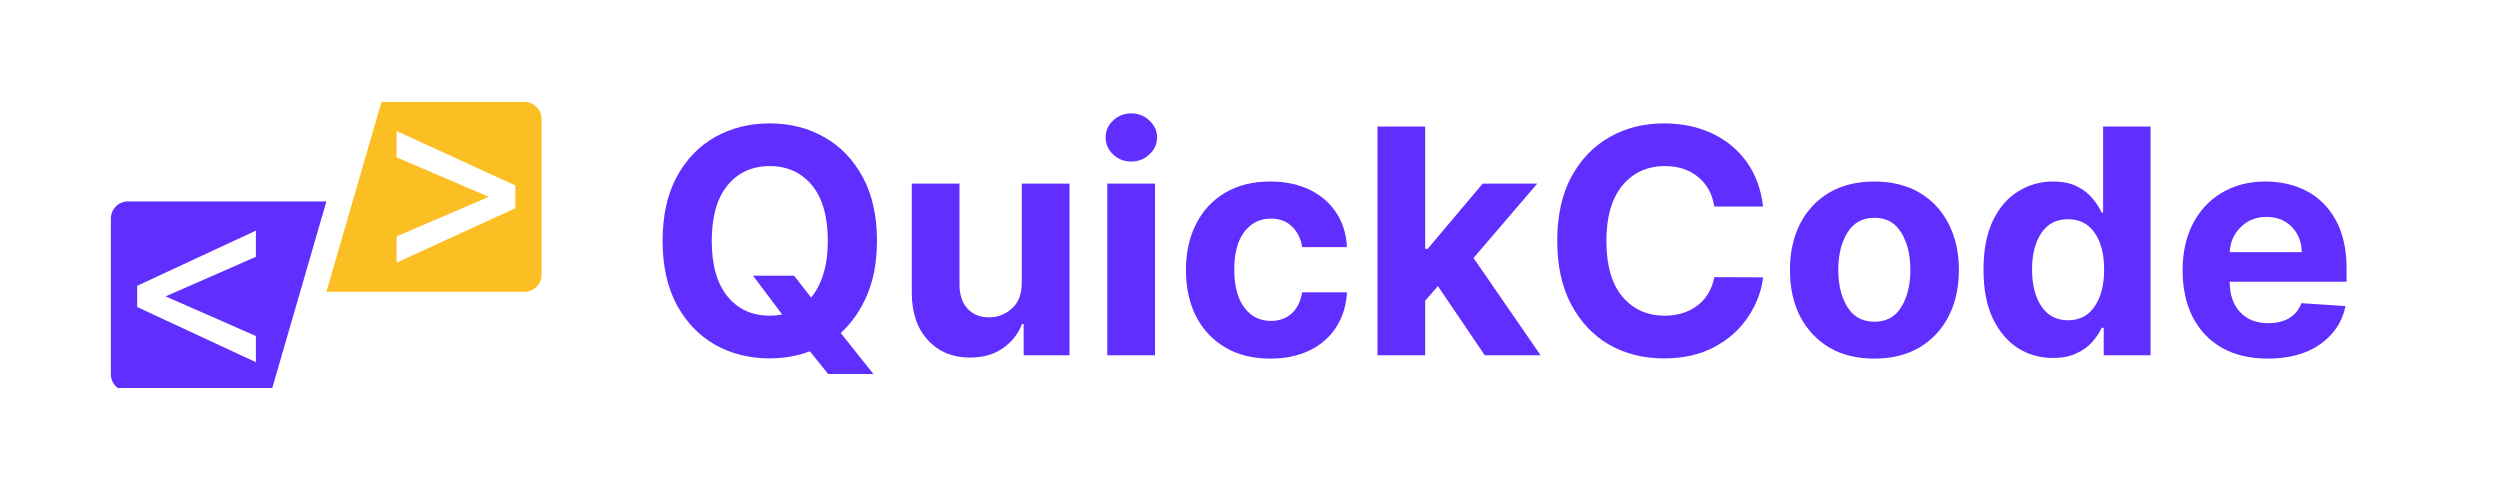
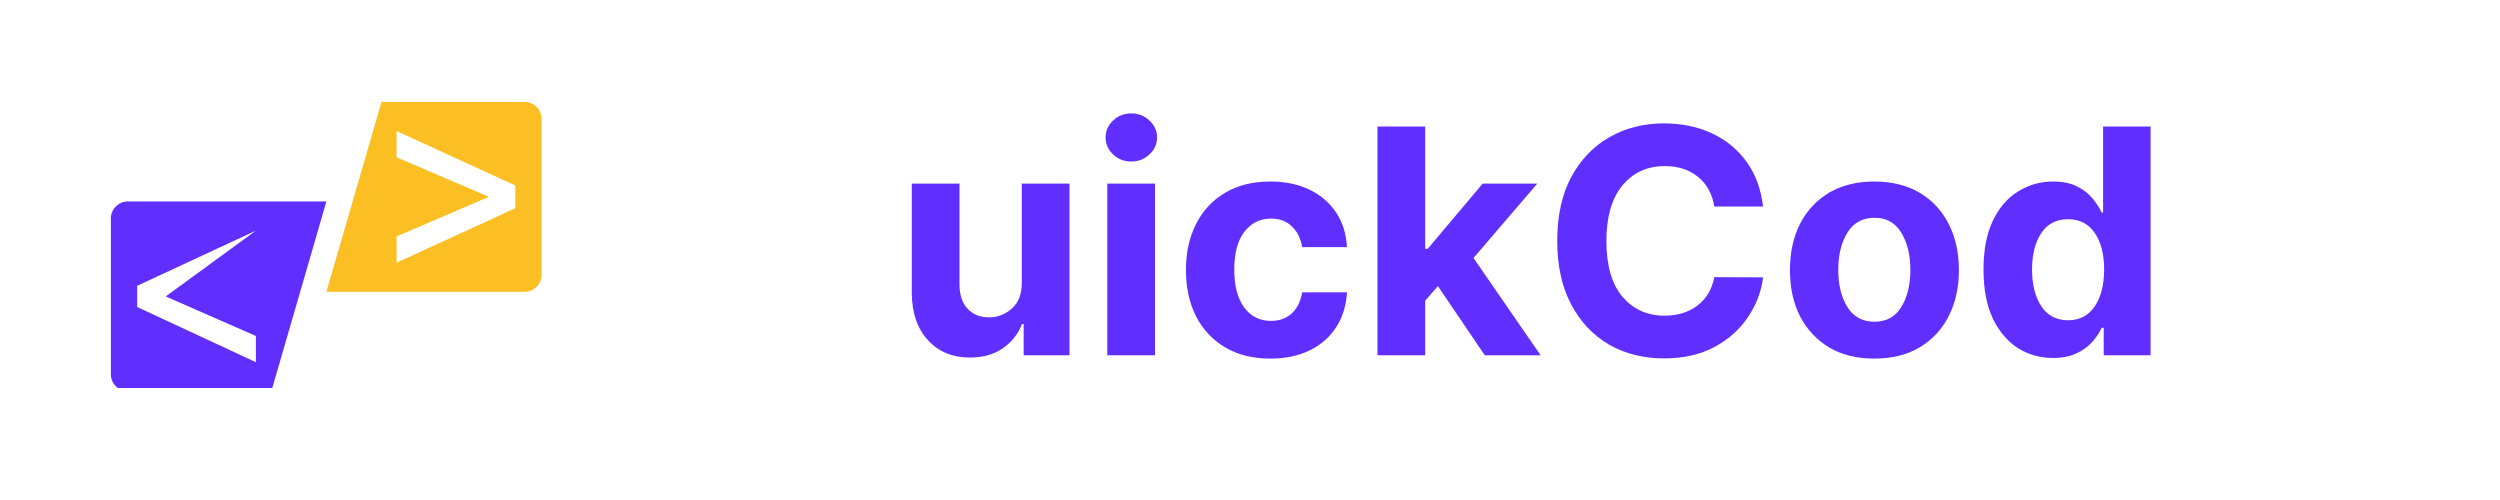
<svg xmlns="http://www.w3.org/2000/svg" width="250" zoomAndPan="magnify" viewBox="0 0 187.5 37.5" height="50" preserveAspectRatio="xMidYMid meet" version="1.0">
  <defs>
    <g />
    <clipPath id="f28dab70cd">
      <path d="M 8.316 15 L 25 15 L 25 29.102 L 8.316 29.102 Z M 8.316 15 " clip-rule="nonzero" />
    </clipPath>
    <clipPath id="cef55f28e3">
      <path d="M 24 7.641 L 40.883 7.641 L 40.883 22 L 24 22 Z M 24 7.641 " clip-rule="nonzero" />
    </clipPath>
  </defs>
  <g clip-path="url(#f28dab70cd)">
-     <path fill="#602fff" d="M 19.191 25.199 L 19.191 27.164 L 10.289 23.027 L 10.289 21.434 L 19.191 17.297 L 19.191 19.262 L 12.457 22.211 L 12.457 22.246 Z M 24.48 15.109 L 9.59 15.109 C 8.887 15.109 8.316 15.68 8.316 16.383 L 8.316 28.074 C 8.316 28.777 8.887 29.348 9.59 29.348 L 20.348 29.348 L 24.48 15.109 " fill-opacity="1" fill-rule="nonzero" />
+     <path fill="#602fff" d="M 19.191 25.199 L 19.191 27.164 L 10.289 23.027 L 10.289 21.434 L 19.191 17.297 L 12.457 22.211 L 12.457 22.246 Z M 24.48 15.109 L 9.59 15.109 C 8.887 15.109 8.316 15.68 8.316 16.383 L 8.316 28.074 C 8.316 28.777 8.887 29.348 9.59 29.348 L 20.348 29.348 L 24.48 15.109 " fill-opacity="1" fill-rule="nonzero" />
  </g>
  <g clip-path="url(#cef55f28e3)">
    <path fill="#fbbf24" d="M 38.648 15.617 L 29.742 19.699 L 29.742 17.73 L 36.625 14.781 L 36.625 14.746 L 29.742 11.797 L 29.742 9.828 L 38.648 13.91 Z M 28.613 7.645 L 24.48 21.883 L 39.344 21.883 C 40.047 21.883 40.617 21.312 40.617 20.609 L 40.617 8.918 C 40.617 8.215 40.047 7.645 39.344 7.645 L 28.613 7.645 " fill-opacity="1" fill-rule="nonzero" />
  </g>
  <g fill="#602fff" fill-opacity="1">
    <g transform="translate(48.507, 26.645)">
      <g>
-         <path d="M 17.266 -8.578 C 17.266 -7.047 17.02 -5.695 16.531 -4.531 C 16.039 -3.375 15.379 -2.422 14.547 -1.672 L 17 1.406 L 13.609 1.406 L 12.234 -0.297 C 11.297 0.055 10.289 0.234 9.219 0.234 C 7.695 0.234 6.328 -0.109 5.109 -0.797 C 3.898 -1.492 2.941 -2.5 2.234 -3.812 C 1.535 -5.133 1.188 -6.723 1.188 -8.578 C 1.188 -10.453 1.535 -12.047 2.234 -13.359 C 2.941 -14.672 3.898 -15.672 5.109 -16.359 C 6.328 -17.047 7.695 -17.391 9.219 -17.391 C 10.738 -17.391 12.102 -17.047 13.312 -16.359 C 14.531 -15.672 15.492 -14.672 16.203 -13.359 C 16.91 -12.047 17.266 -10.453 17.266 -8.578 Z M 7.969 -5.969 L 11.047 -5.969 L 12.328 -4.328 C 12.723 -4.805 13.031 -5.398 13.25 -6.109 C 13.469 -6.816 13.578 -7.641 13.578 -8.578 C 13.578 -10.398 13.18 -11.789 12.391 -12.75 C 11.598 -13.707 10.539 -14.188 9.219 -14.188 C 7.906 -14.188 6.852 -13.707 6.062 -12.75 C 5.27 -11.789 4.875 -10.398 4.875 -8.578 C 4.875 -6.766 5.27 -5.375 6.062 -4.406 C 6.852 -3.445 7.906 -2.969 9.219 -2.969 C 9.551 -2.969 9.863 -3 10.156 -3.062 Z M 7.969 -5.969 " />
-       </g>
+         </g>
    </g>
  </g>
  <g fill="#602fff" fill-opacity="1">
    <g transform="translate(66.962, 26.645)">
      <g>
        <path d="M 9.672 -5.484 L 9.672 -12.875 L 13.25 -12.875 L 13.25 0 L 9.812 0 L 9.812 -2.344 L 9.688 -2.344 C 9.395 -1.582 8.91 -0.973 8.234 -0.516 C 7.566 -0.055 6.75 0.172 5.781 0.172 C 4.488 0.172 3.441 -0.258 2.641 -1.125 C 1.836 -1.988 1.43 -3.172 1.422 -4.672 L 1.422 -12.875 L 5 -12.875 L 5 -5.312 C 5 -4.551 5.195 -3.945 5.594 -3.5 C 6 -3.062 6.539 -2.844 7.219 -2.844 C 7.863 -2.844 8.438 -3.066 8.938 -3.516 C 9.438 -3.961 9.68 -4.617 9.672 -5.484 Z M 9.672 -5.484 " />
      </g>
    </g>
  </g>
  <g fill="#602fff" fill-opacity="1">
    <g transform="translate(81.625, 26.645)">
      <g>
        <path d="M 1.422 0 L 1.422 -12.875 L 5 -12.875 L 5 0 Z M 3.219 -14.531 C 2.688 -14.531 2.234 -14.707 1.859 -15.062 C 1.484 -15.414 1.297 -15.844 1.297 -16.344 C 1.297 -16.832 1.484 -17.254 1.859 -17.609 C 2.234 -17.961 2.688 -18.141 3.219 -18.141 C 3.75 -18.141 4.203 -17.961 4.578 -17.609 C 4.961 -17.254 5.156 -16.832 5.156 -16.344 C 5.156 -15.844 4.961 -15.414 4.578 -15.062 C 4.203 -14.707 3.75 -14.531 3.219 -14.531 Z M 3.219 -14.531 " />
      </g>
    </g>
  </g>
  <g fill="#602fff" fill-opacity="1">
    <g transform="translate(88.039, 26.645)">
      <g>
        <path d="M 7.234 0.25 C 5.922 0.25 4.789 -0.031 3.844 -0.594 C 2.895 -1.156 2.164 -1.938 1.656 -2.938 C 1.156 -3.938 0.906 -5.086 0.906 -6.391 C 0.906 -7.703 1.16 -8.859 1.672 -9.859 C 2.18 -10.859 2.906 -11.633 3.844 -12.188 C 4.789 -12.75 5.914 -13.031 7.219 -13.031 C 8.344 -13.031 9.328 -12.828 10.172 -12.422 C 11.016 -12.016 11.68 -11.441 12.172 -10.703 C 12.66 -9.973 12.93 -9.109 12.984 -8.109 L 9.625 -8.109 C 9.52 -8.754 9.266 -9.27 8.859 -9.656 C 8.461 -10.051 7.938 -10.25 7.281 -10.25 C 6.457 -10.25 5.789 -9.914 5.281 -9.25 C 4.781 -8.594 4.531 -7.656 4.531 -6.438 C 4.531 -5.207 4.781 -4.254 5.281 -3.578 C 5.781 -2.91 6.445 -2.578 7.281 -2.578 C 7.895 -2.578 8.41 -2.758 8.828 -3.125 C 9.242 -3.5 9.508 -4.031 9.625 -4.719 L 12.984 -4.719 C 12.93 -3.738 12.664 -2.875 12.188 -2.125 C 11.707 -1.375 11.047 -0.789 10.203 -0.375 C 9.367 0.039 8.379 0.25 7.234 0.25 Z M 7.234 0.25 " />
      </g>
    </g>
  </g>
  <g fill="#602fff" fill-opacity="1">
    <g transform="translate(101.889, 26.645)">
      <g>
        <path d="M 1.422 0 L 1.422 -17.156 L 5 -17.156 L 5 -7.984 L 5.188 -7.984 L 9.312 -12.875 L 13.406 -12.875 L 8.625 -7.297 L 13.656 0 L 9.469 0 L 5.953 -5.188 L 5 -4.094 L 5 0 Z M 1.422 0 " />
      </g>
    </g>
  </g>
  <g fill="#602fff" fill-opacity="1">
    <g transform="translate(115.605, 26.645)">
      <g>
        <path d="M 16.625 -11.156 L 12.969 -11.156 C 12.82 -12.094 12.414 -12.832 11.75 -13.375 C 11.094 -13.914 10.266 -14.188 9.266 -14.188 C 7.93 -14.188 6.863 -13.695 6.062 -12.719 C 5.27 -11.75 4.875 -10.367 4.875 -8.578 C 4.875 -6.742 5.273 -5.348 6.078 -4.391 C 6.891 -3.441 7.941 -2.969 9.234 -2.969 C 10.203 -2.969 11.02 -3.219 11.688 -3.719 C 12.363 -4.227 12.789 -4.941 12.969 -5.859 L 16.625 -5.844 C 16.5 -4.789 16.125 -3.801 15.5 -2.875 C 14.883 -1.945 14.047 -1.195 12.984 -0.625 C 11.922 -0.051 10.656 0.234 9.188 0.234 C 7.656 0.234 6.285 -0.109 5.078 -0.797 C 3.879 -1.492 2.93 -2.5 2.234 -3.812 C 1.535 -5.125 1.188 -6.711 1.188 -8.578 C 1.188 -10.453 1.535 -12.047 2.234 -13.359 C 2.941 -14.672 3.898 -15.672 5.109 -16.359 C 6.316 -17.047 7.676 -17.391 9.188 -17.391 C 10.508 -17.391 11.703 -17.145 12.766 -16.656 C 13.828 -16.164 14.695 -15.457 15.375 -14.531 C 16.051 -13.602 16.469 -12.477 16.625 -11.156 Z M 16.625 -11.156 " />
      </g>
    </g>
  </g>
  <g fill="#602fff" fill-opacity="1">
    <g transform="translate(133.34, 26.645)">
      <g>
        <path d="M 7.234 0.25 C 5.93 0.25 4.805 -0.023 3.859 -0.578 C 2.922 -1.141 2.191 -1.914 1.672 -2.906 C 1.16 -3.906 0.906 -5.066 0.906 -6.391 C 0.906 -7.711 1.16 -8.875 1.672 -9.875 C 2.191 -10.875 2.922 -11.648 3.859 -12.203 C 4.805 -12.754 5.93 -13.031 7.234 -13.031 C 8.535 -13.031 9.66 -12.754 10.609 -12.203 C 11.555 -11.648 12.285 -10.875 12.797 -9.875 C 13.316 -8.875 13.578 -7.711 13.578 -6.391 C 13.578 -5.066 13.316 -3.906 12.797 -2.906 C 12.285 -1.914 11.555 -1.141 10.609 -0.578 C 9.66 -0.023 8.535 0.25 7.234 0.25 Z M 7.25 -2.516 C 8.133 -2.516 8.801 -2.879 9.25 -3.609 C 9.707 -4.348 9.938 -5.281 9.938 -6.406 C 9.938 -7.531 9.707 -8.461 9.25 -9.203 C 8.801 -9.941 8.133 -10.312 7.25 -10.312 C 6.352 -10.312 5.676 -9.941 5.219 -9.203 C 4.758 -8.461 4.531 -7.531 4.531 -6.406 C 4.531 -5.281 4.758 -4.348 5.219 -3.609 C 5.676 -2.879 6.352 -2.516 7.25 -2.516 Z M 7.25 -2.516 " />
      </g>
    </g>
  </g>
  <g fill="#602fff" fill-opacity="1">
    <g transform="translate(147.81, 26.645)">
      <g>
        <path d="M 6.172 0.203 C 5.191 0.203 4.305 -0.047 3.516 -0.547 C 2.734 -1.055 2.109 -1.801 1.641 -2.781 C 1.18 -3.77 0.953 -4.984 0.953 -6.422 C 0.953 -7.891 1.188 -9.113 1.656 -10.094 C 2.133 -11.082 2.77 -11.816 3.562 -12.297 C 4.352 -12.785 5.219 -13.031 6.156 -13.031 C 6.875 -13.031 7.473 -12.91 7.953 -12.672 C 8.441 -12.43 8.832 -12.129 9.125 -11.766 C 9.426 -11.41 9.656 -11.055 9.812 -10.703 L 9.922 -10.703 L 9.922 -17.156 L 13.484 -17.156 L 13.484 0 L 9.969 0 L 9.969 -2.062 L 9.812 -2.062 C 9.656 -1.707 9.422 -1.352 9.109 -1 C 8.805 -0.656 8.41 -0.367 7.922 -0.141 C 7.441 0.086 6.859 0.203 6.172 0.203 Z M 7.297 -2.625 C 8.16 -2.625 8.828 -2.973 9.297 -3.672 C 9.766 -4.367 10 -5.289 10 -6.438 C 10 -7.582 9.766 -8.492 9.297 -9.172 C 8.828 -9.859 8.16 -10.203 7.297 -10.203 C 6.41 -10.203 5.738 -9.852 5.281 -9.156 C 4.82 -8.457 4.594 -7.551 4.594 -6.438 C 4.594 -5.312 4.82 -4.395 5.281 -3.688 C 5.75 -2.977 6.422 -2.625 7.297 -2.625 Z M 7.297 -2.625 " />
      </g>
    </g>
  </g>
  <g fill="#602fff" fill-opacity="1">
    <g transform="translate(162.79, 26.645)">
      <g>
-         <path d="M 7.297 0.25 C 5.973 0.25 4.832 -0.016 3.875 -0.547 C 2.926 -1.086 2.191 -1.852 1.672 -2.844 C 1.16 -3.844 0.906 -5.02 0.906 -6.375 C 0.906 -7.695 1.16 -8.859 1.672 -9.859 C 2.191 -10.859 2.914 -11.633 3.844 -12.188 C 4.781 -12.75 5.879 -13.031 7.141 -13.031 C 8.273 -13.031 9.301 -12.789 10.219 -12.312 C 11.133 -11.832 11.859 -11.109 12.391 -10.141 C 12.93 -9.172 13.203 -7.957 13.203 -6.5 L 13.203 -5.516 L 4.438 -5.516 C 4.438 -4.555 4.695 -3.797 5.219 -3.234 C 5.738 -2.68 6.445 -2.406 7.344 -2.406 C 7.945 -2.406 8.461 -2.531 8.891 -2.781 C 9.328 -3.039 9.633 -3.414 9.812 -3.906 L 13.125 -3.688 C 12.875 -2.488 12.234 -1.531 11.203 -0.812 C 10.18 -0.102 8.879 0.25 7.297 0.25 Z M 4.438 -7.734 L 9.844 -7.734 C 9.832 -8.492 9.582 -9.125 9.094 -9.625 C 8.613 -10.125 7.984 -10.375 7.203 -10.375 C 6.41 -10.375 5.758 -10.113 5.25 -9.594 C 4.738 -9.082 4.469 -8.461 4.438 -7.734 Z M 4.438 -7.734 " />
-       </g>
+         </g>
    </g>
  </g>
</svg>